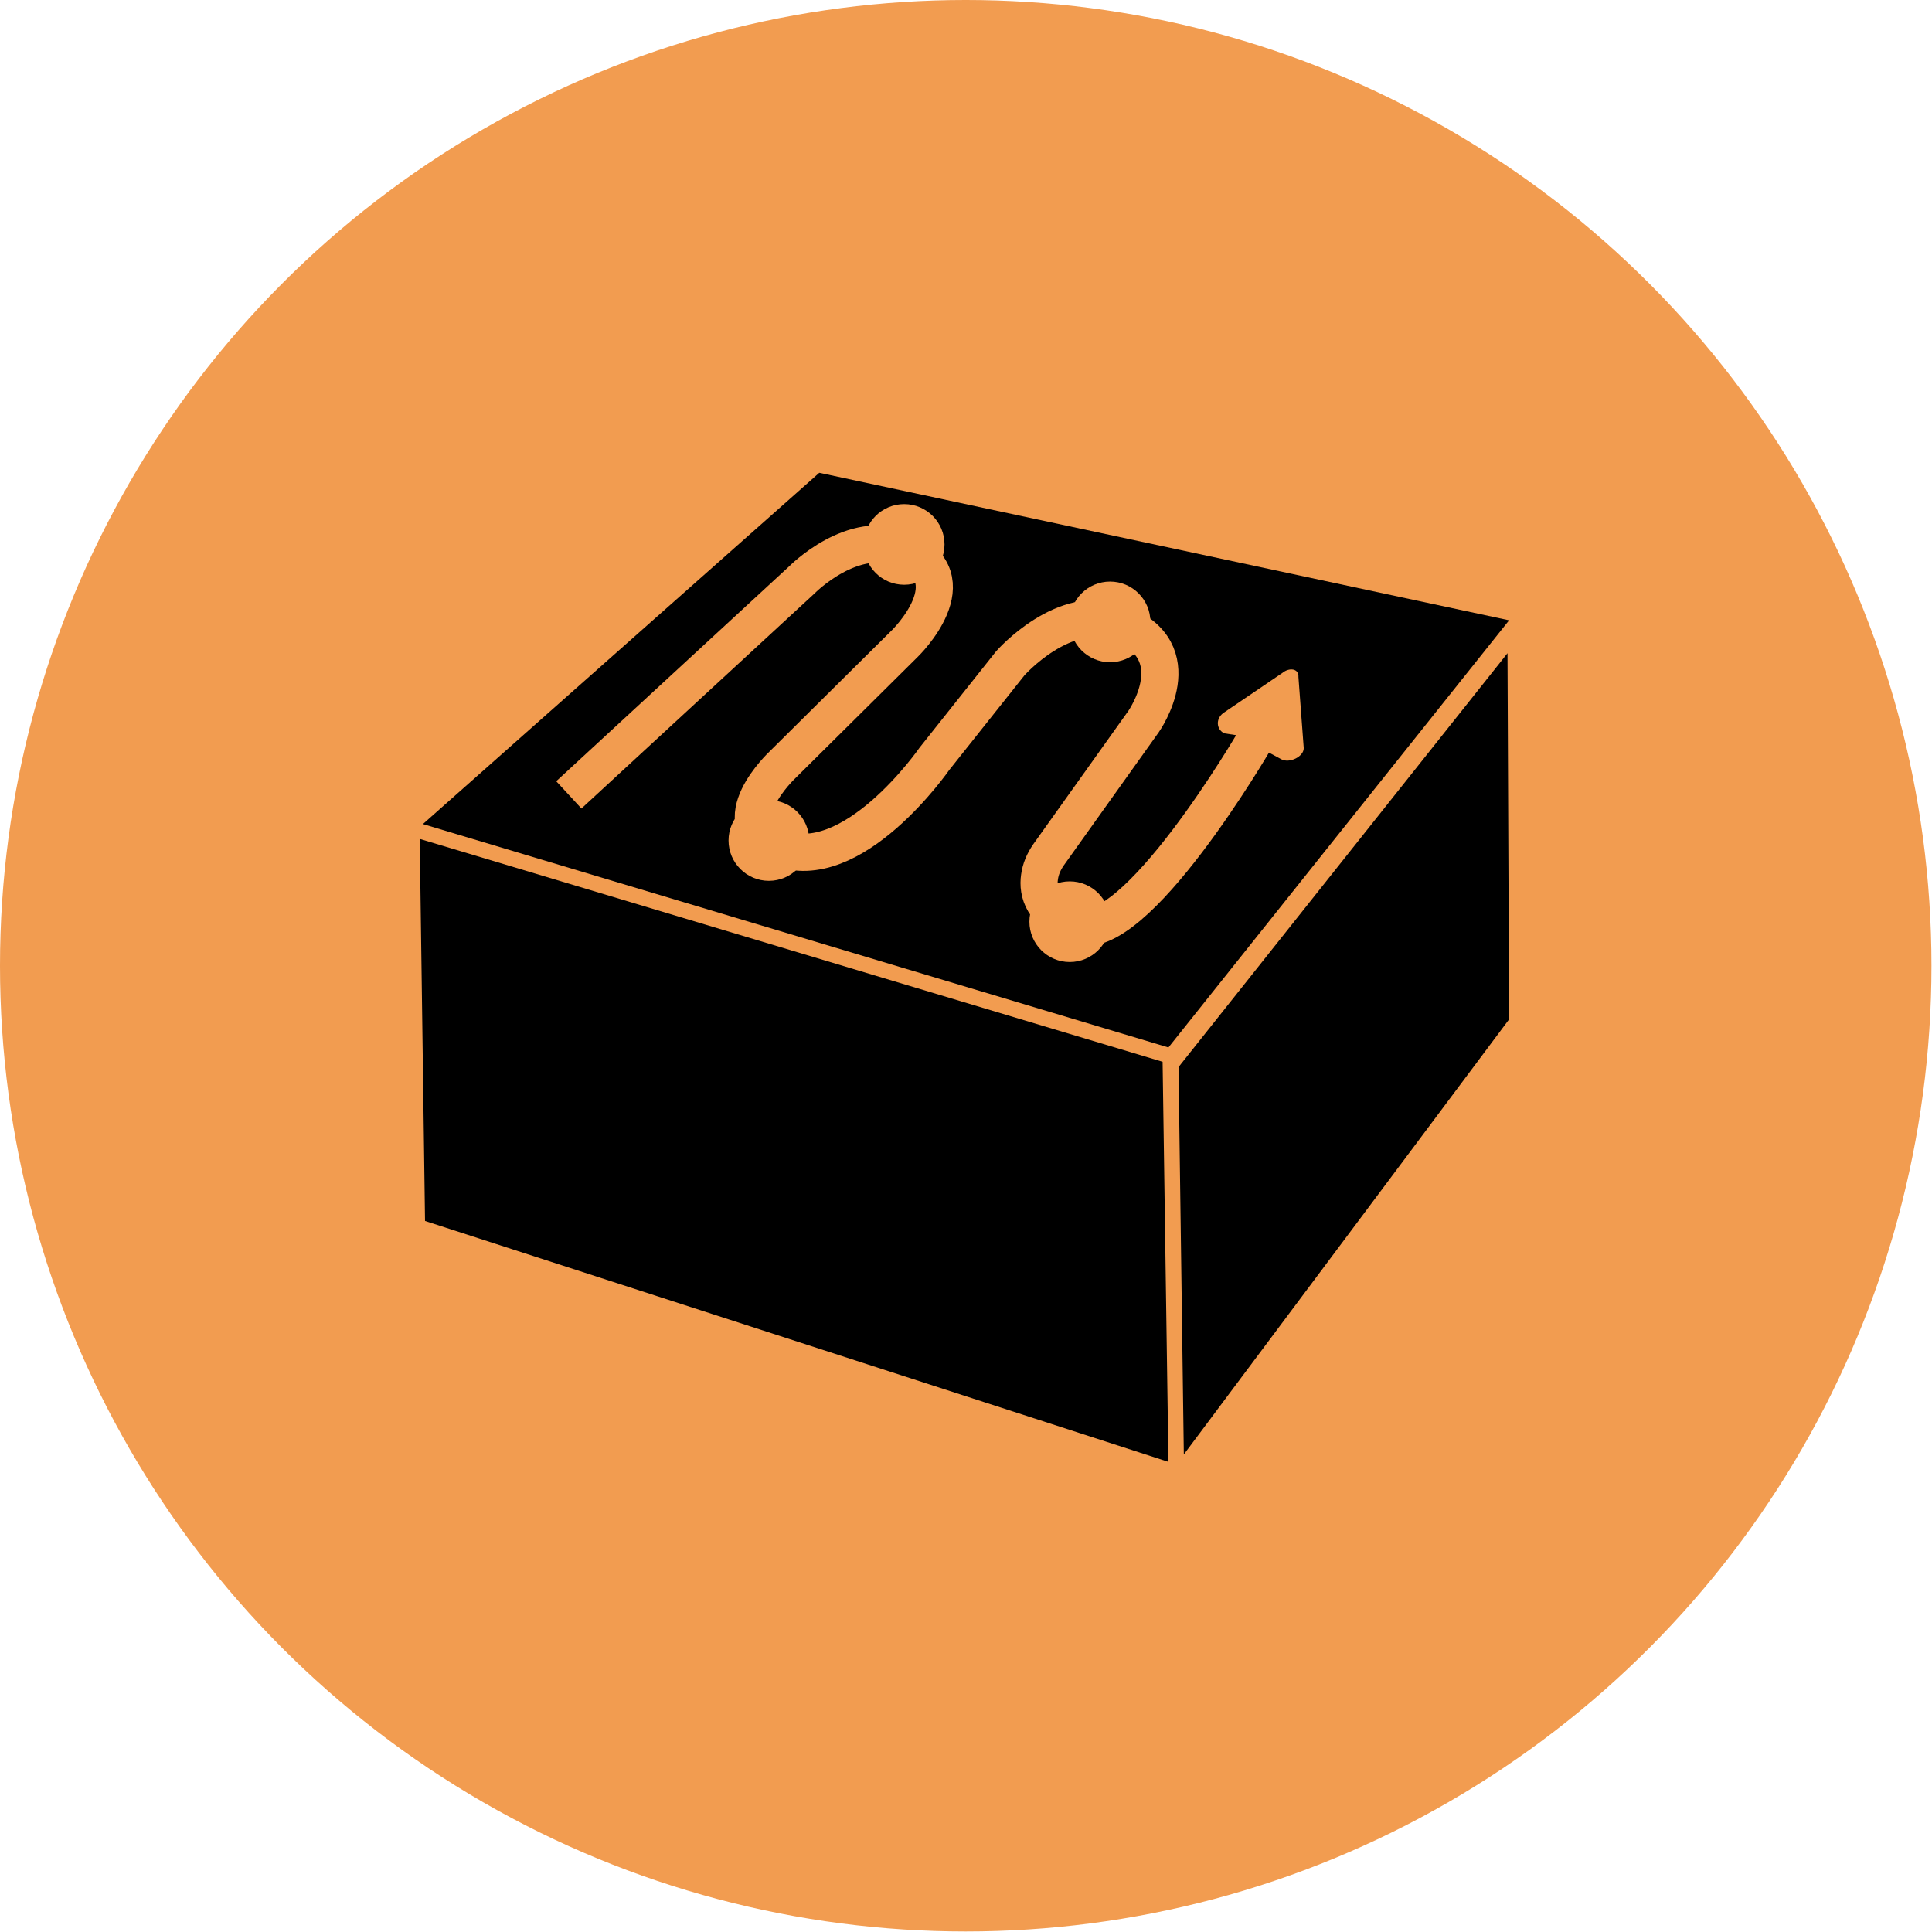
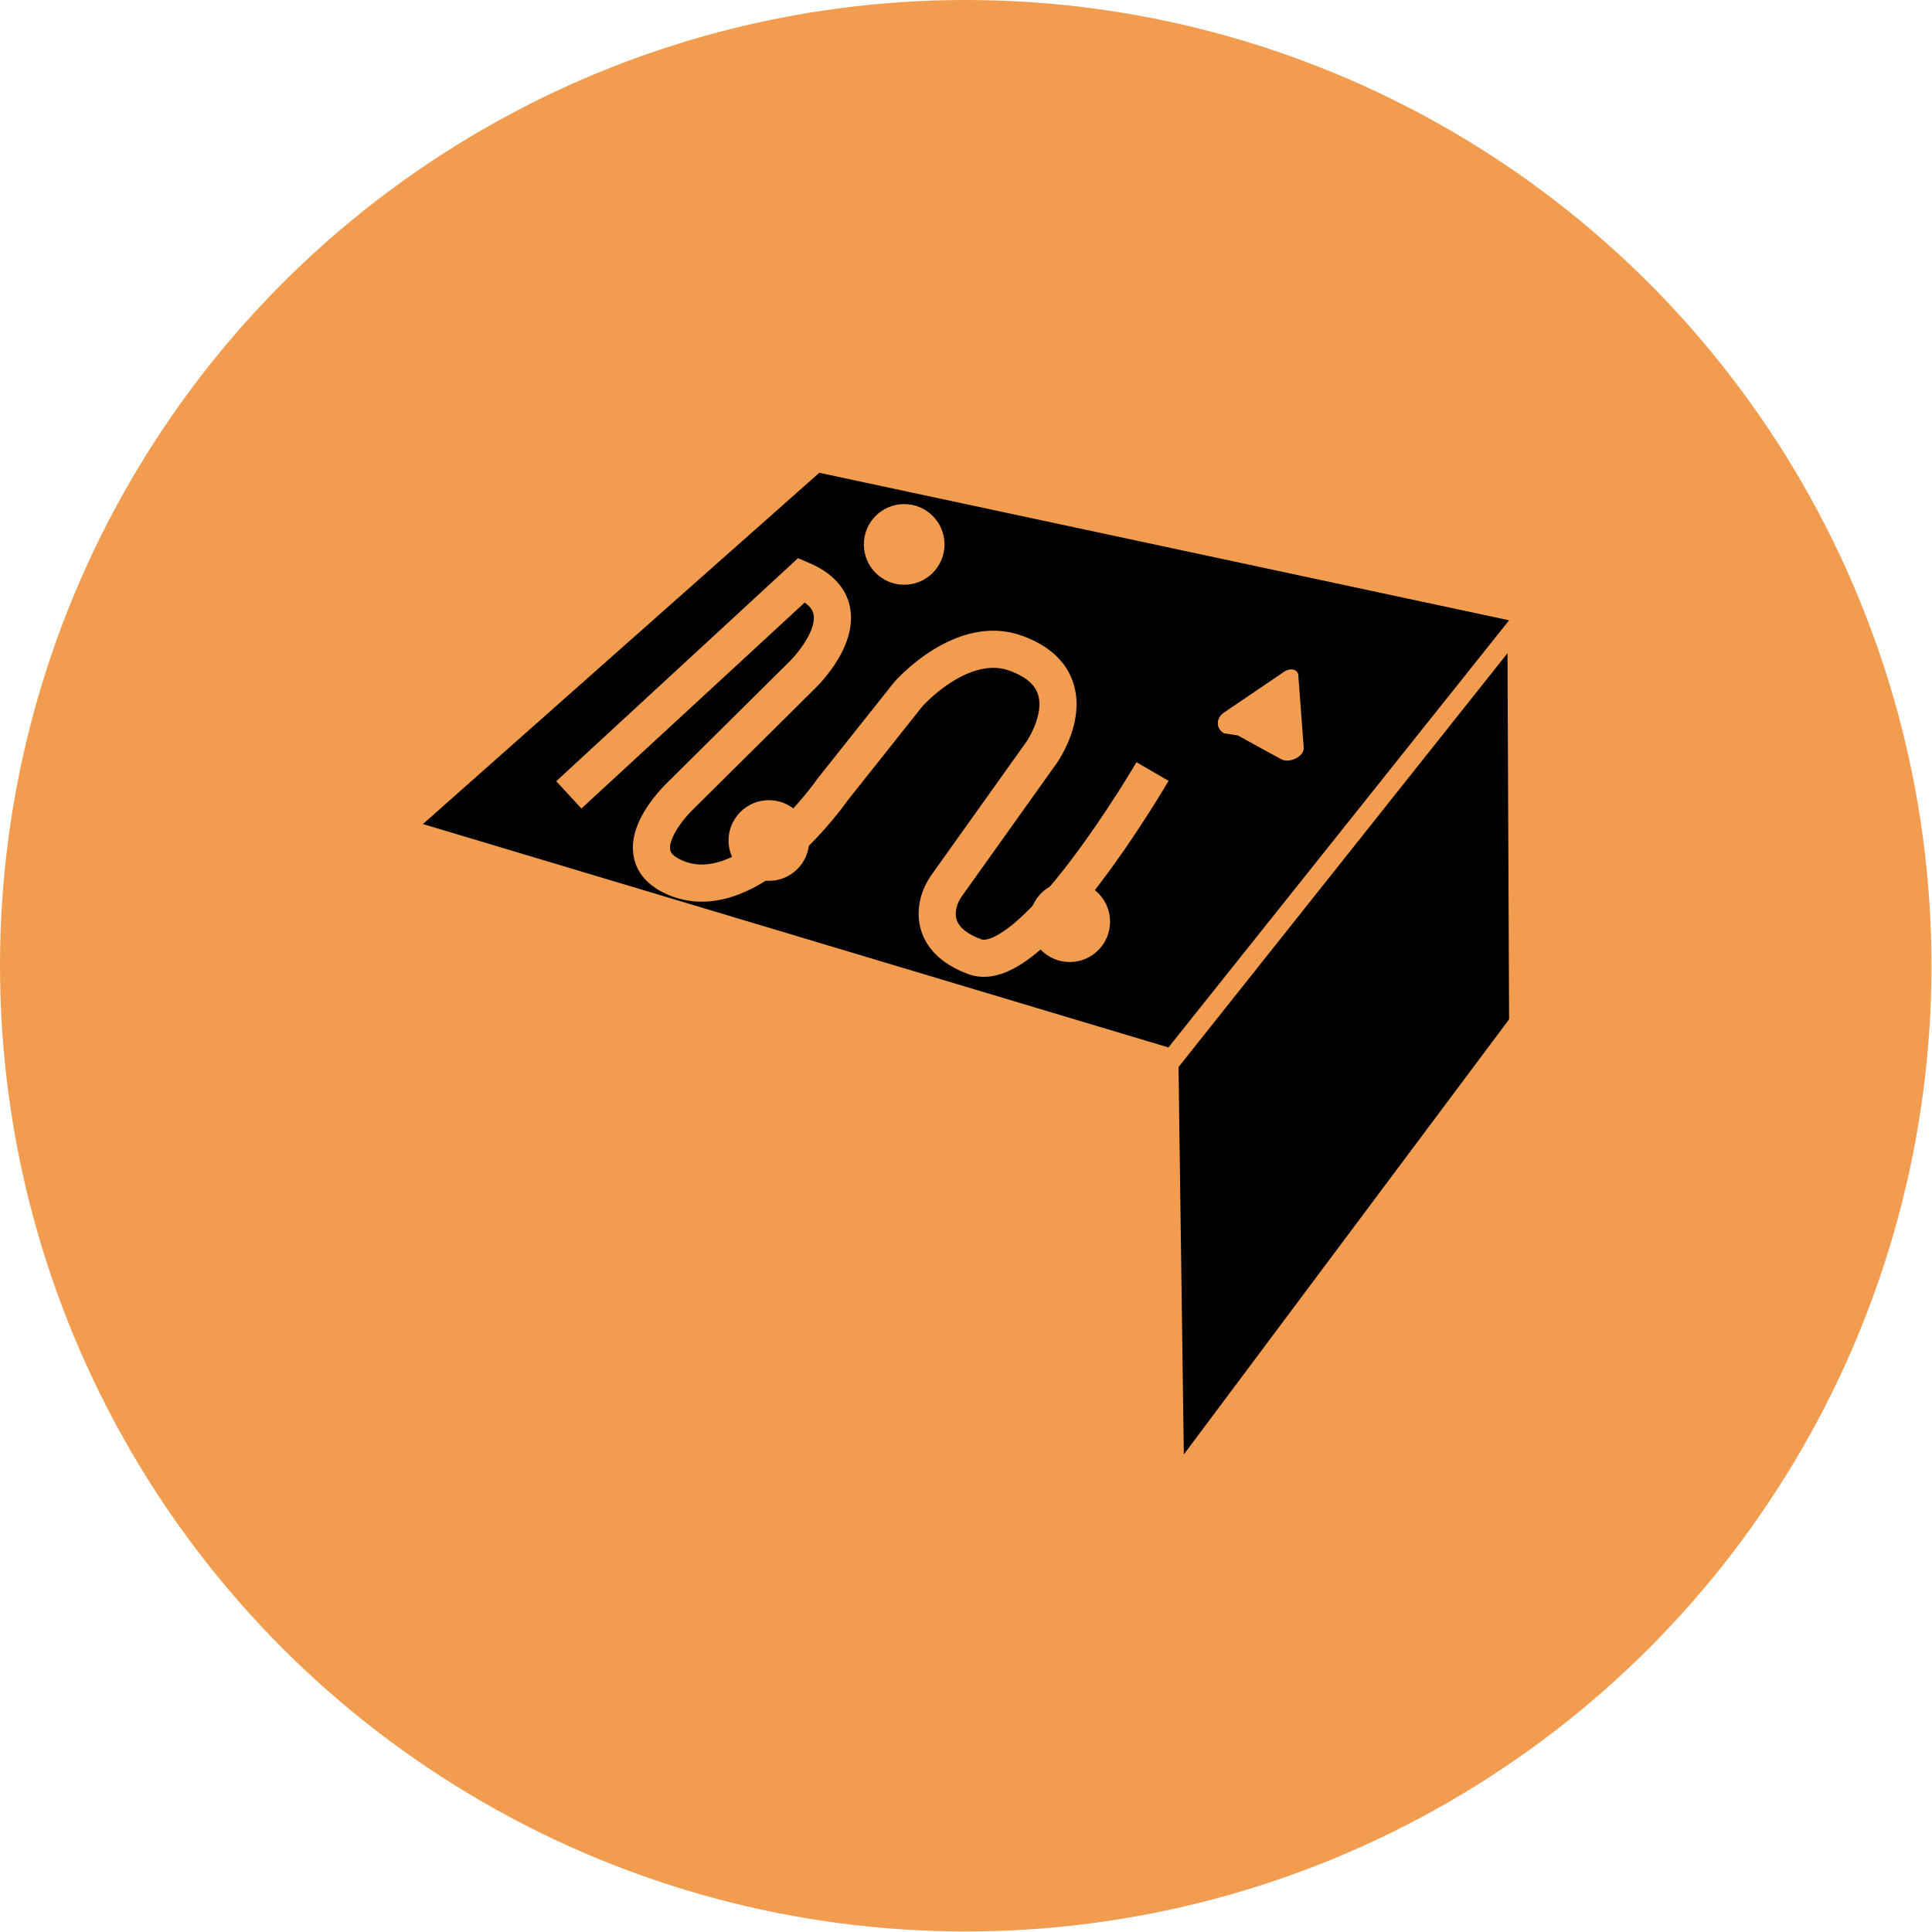
<svg xmlns="http://www.w3.org/2000/svg" id="Calque_9" version="1.1" viewBox="0 0 364.1 364.1">
  <defs>
    <style>
      .st0 {
        fill: none;
        stroke: #f29c50;
        stroke-miterlimit: 10;
        stroke-width: 7px;
      }

      .st1 {
        fill: #f29c50;
      }
    </style>
  </defs>
  <circle class="st1" cx="182" cy="182" r="182" />
  <polygon points="154.4 89.1 79.7 155.3 220.2 197.4 284.4 116.9 154.4 89.1" />
-   <path class="st0" d="M107.2,149.8l43.9-40.5s9.7-9.9,19.2-5.8c12.9,5.5.2,17.8.2,17.8l-23,22.8s-11.9,11.1-.8,15.6c13.9,5.7,29.4-16.7,29.4-16.7l14.3-18s10.2-11.6,20.5-7.6c14,5.3,4.6,18.6,4.6,18.6l-17.9,25.1c-.9,1.3-1.5,2.7-1.7,4.2-.4,2.8.5,6.8,7,9.2,10.8,4.1,33.5-34.9,33.5-34.9" />
+   <path class="st0" d="M107.2,149.8l43.9-40.5c12.9,5.5.2,17.8.2,17.8l-23,22.8s-11.9,11.1-.8,15.6c13.9,5.7,29.4-16.7,29.4-16.7l14.3-18s10.2-11.6,20.5-7.6c14,5.3,4.6,18.6,4.6,18.6l-17.9,25.1c-.9,1.3-1.5,2.7-1.7,4.2-.4,2.8.5,6.8,7,9.2,10.8,4.1,33.5-34.9,33.5-34.9" />
  <path class="st1" d="M233.3,138.6l-2.6-.4c-1.5-.8-1.6-2.7-.2-3.8l11.2-7.6c1.2-1,3.1-.9,3,.8l1,13.4c0,1.6-2.7,2.9-4.2,2.1l-2.6-1.4" />
  <circle class="st1" cx="201.6" cy="173.7" r="7.6" />
-   <circle class="st1" cx="209.2" cy="117.2" r="7.6" />
  <circle class="st1" cx="144.9" cy="158.4" r="7.6" />
  <circle class="st1" cx="170.4" cy="102.6" r="7.6" />
-   <polyline points="219.1 200.1 220.2 275.5 80.1 230.1 79.1 158.1" />
  <polygon points="222.1 201.1 284.1 123.1 284.4 192.1 223.1 274.1 222.1 201.1" />
</svg>